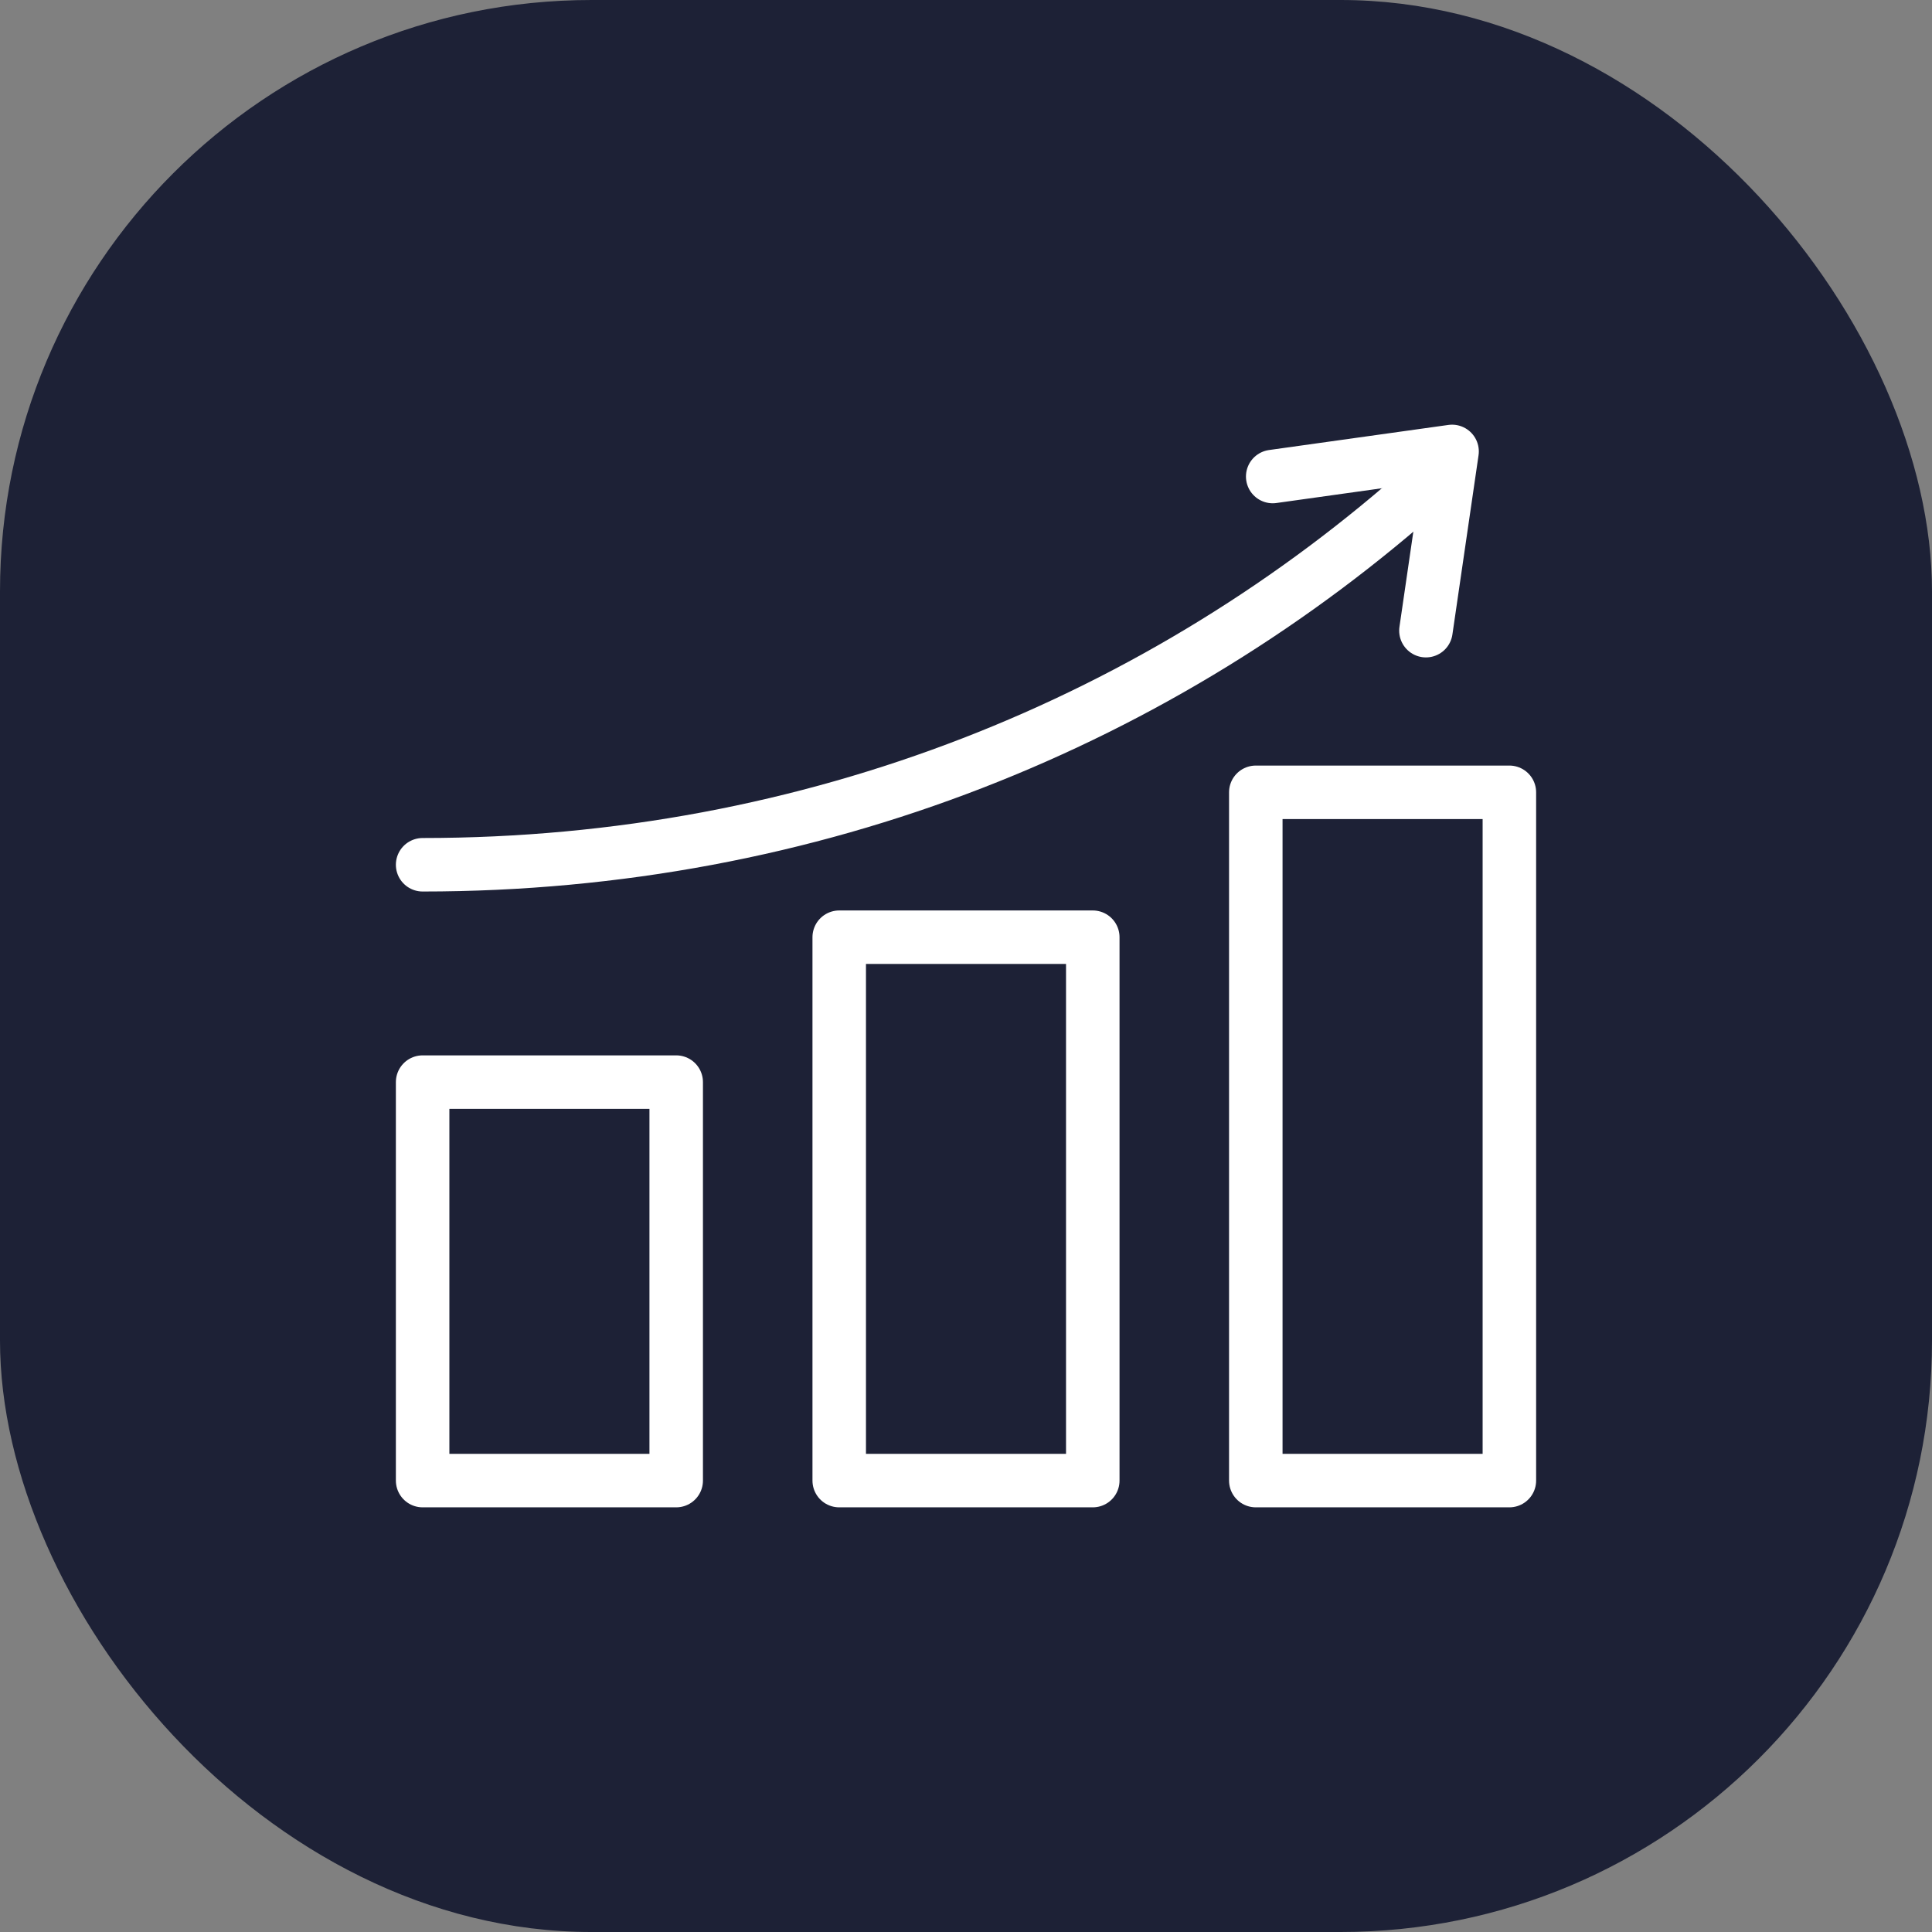
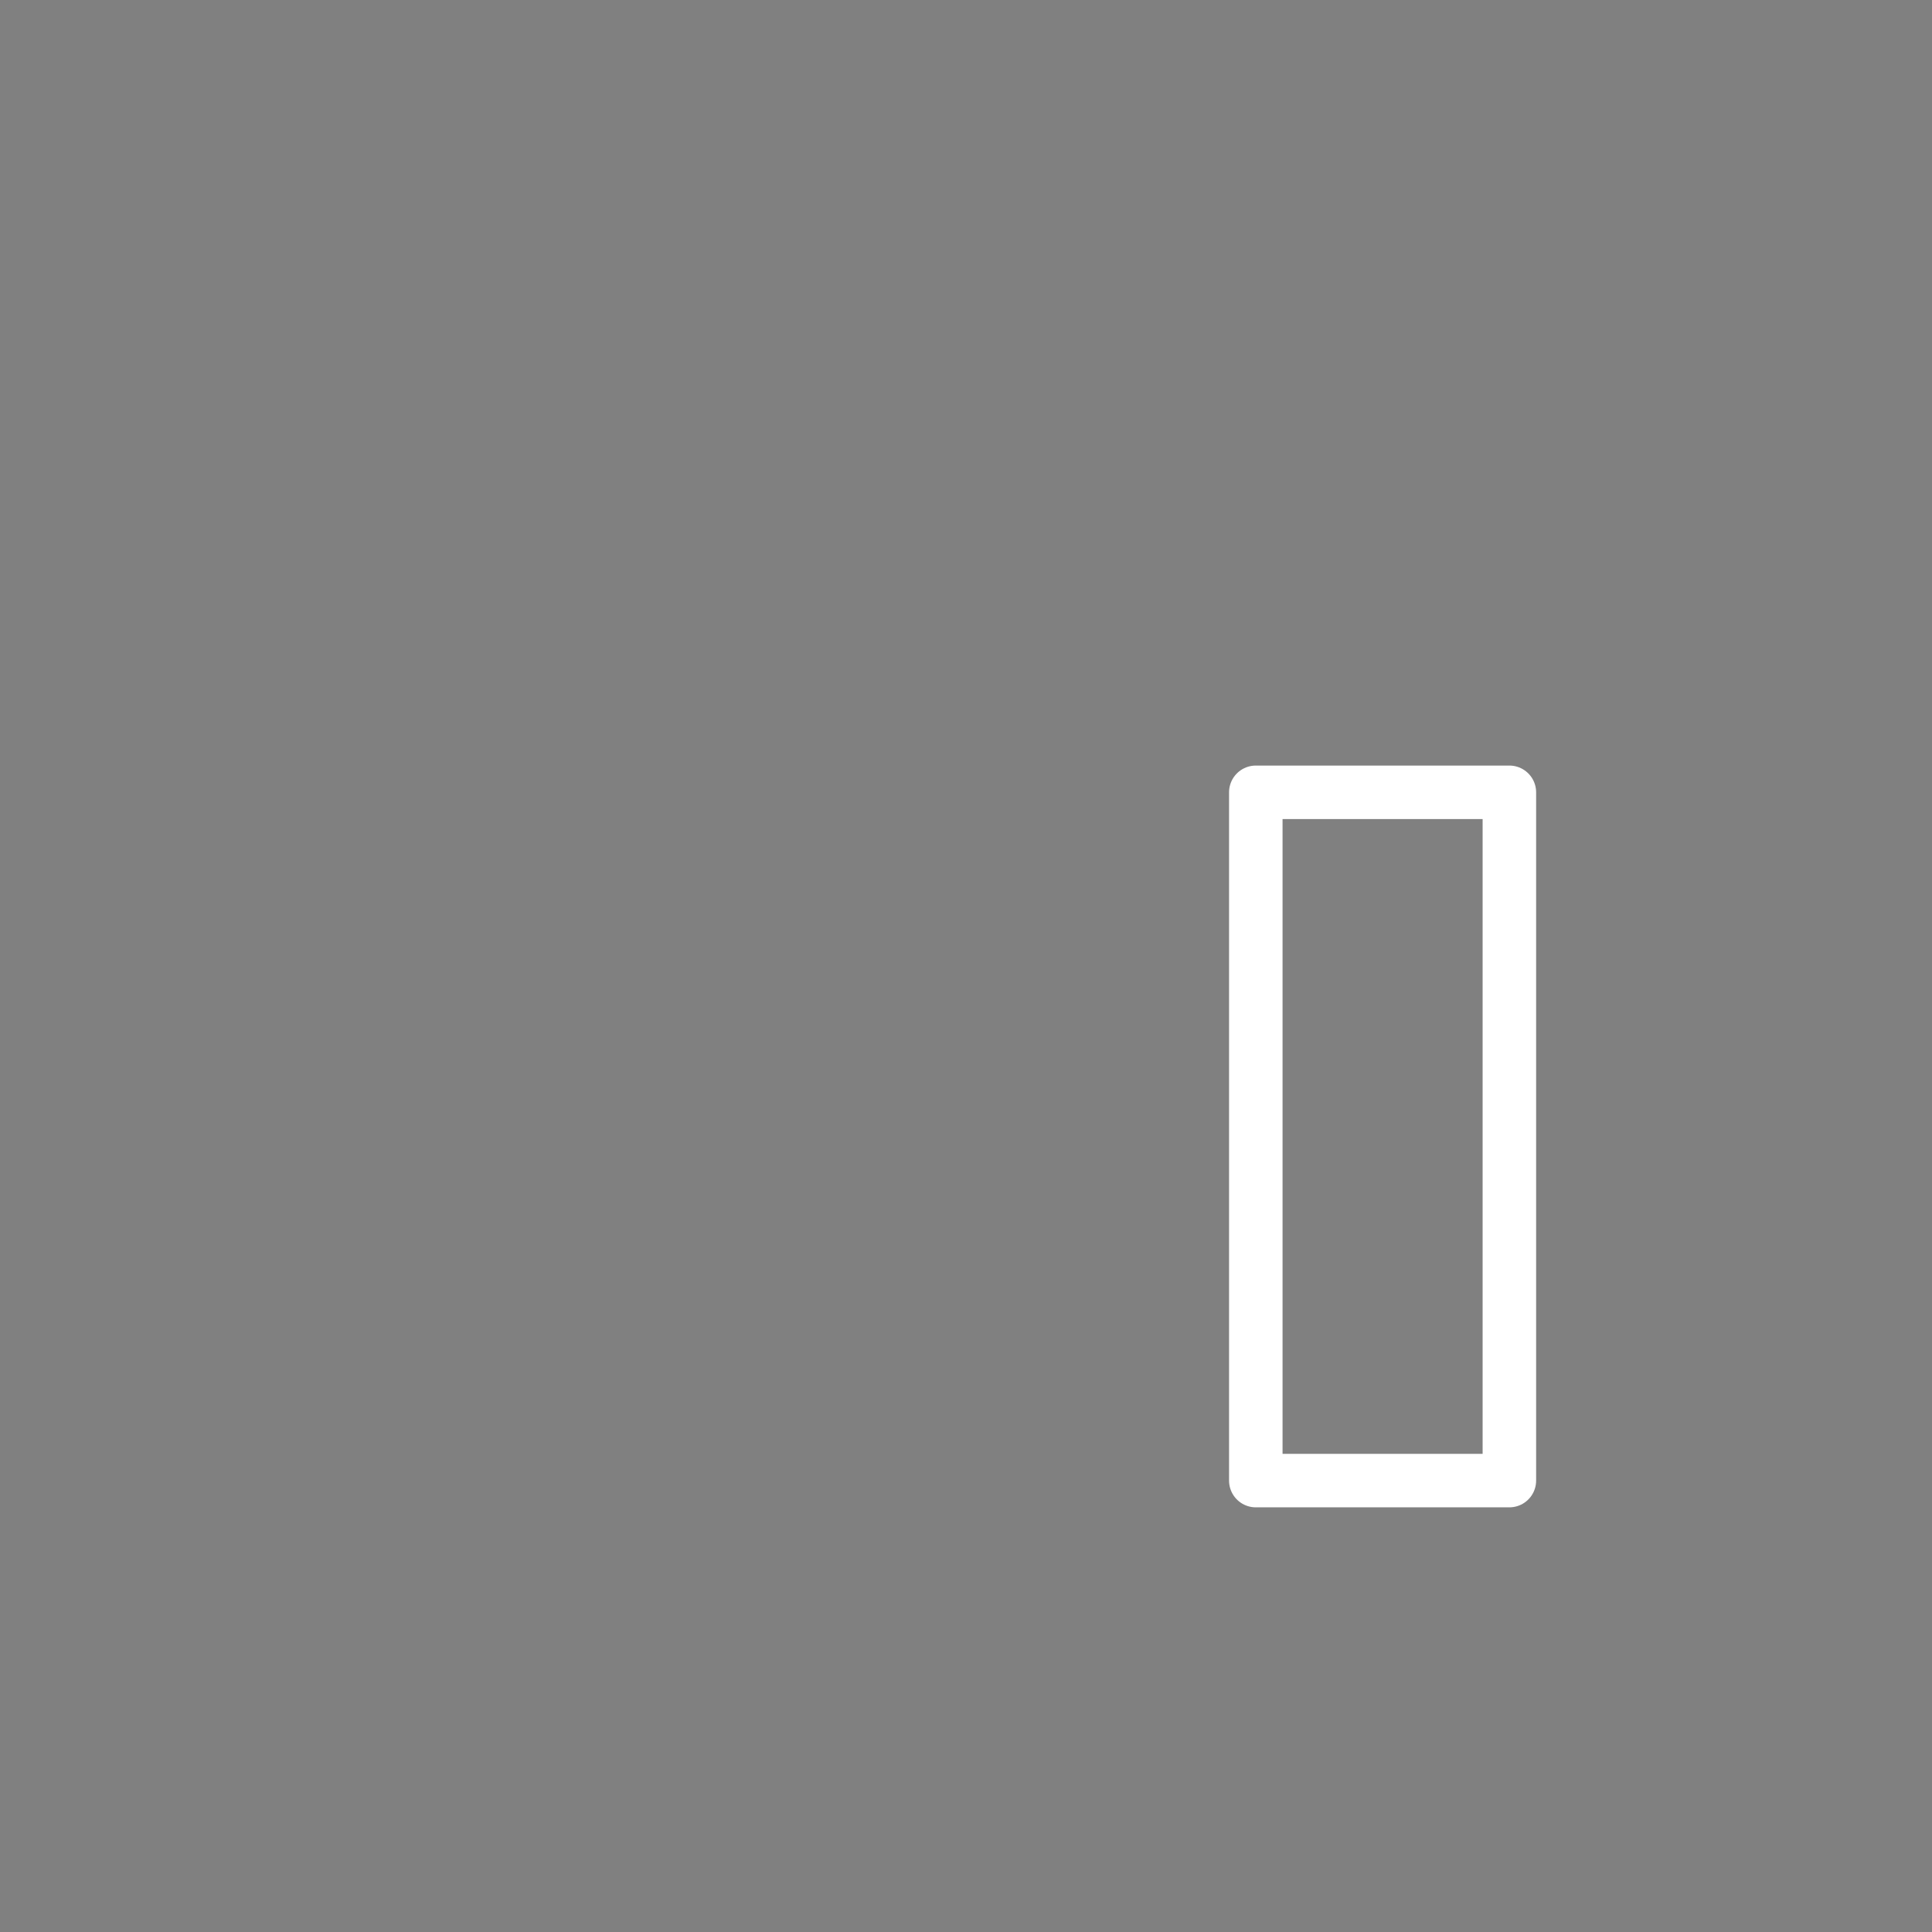
<svg xmlns="http://www.w3.org/2000/svg" width="100" height="100" viewBox="0 0 100 100" fill="none">
  <rect x="0" y="0" width="100" height="100" fill="#808080" stroke="none" />
-   <rect width="100" height="100" rx="30.614" fill="#1D2136" />
-   <path d="M35 56.01H21.875V76.635H35V56.01Z" stroke="white" stroke-width="2.769" stroke-miterlimit="10" stroke-linecap="round" stroke-linejoin="round" />
  <path d="M78.125 41.01H65V76.635H78.125V41.01Z" stroke="white" stroke-width="2.769" stroke-miterlimit="10" stroke-linecap="round" stroke-linejoin="round" />
-   <path d="M56.562 48.51H43.438V76.635H56.562V48.51Z" stroke="white" stroke-width="2.769" stroke-miterlimit="10" stroke-linecap="round" stroke-linejoin="round" />
-   <path d="M73.928 25.013C60.197 37.313 42.099 44.76 21.875 44.76" stroke="white" stroke-width="2.769" stroke-miterlimit="10" stroke-linecap="round" stroke-linejoin="round" />
-   <path d="M73.806 32.643L75.159 23.366L65.875 24.665" stroke="white" stroke-width="2.769" stroke-miterlimit="10" stroke-linecap="round" stroke-linejoin="round" />
</svg>